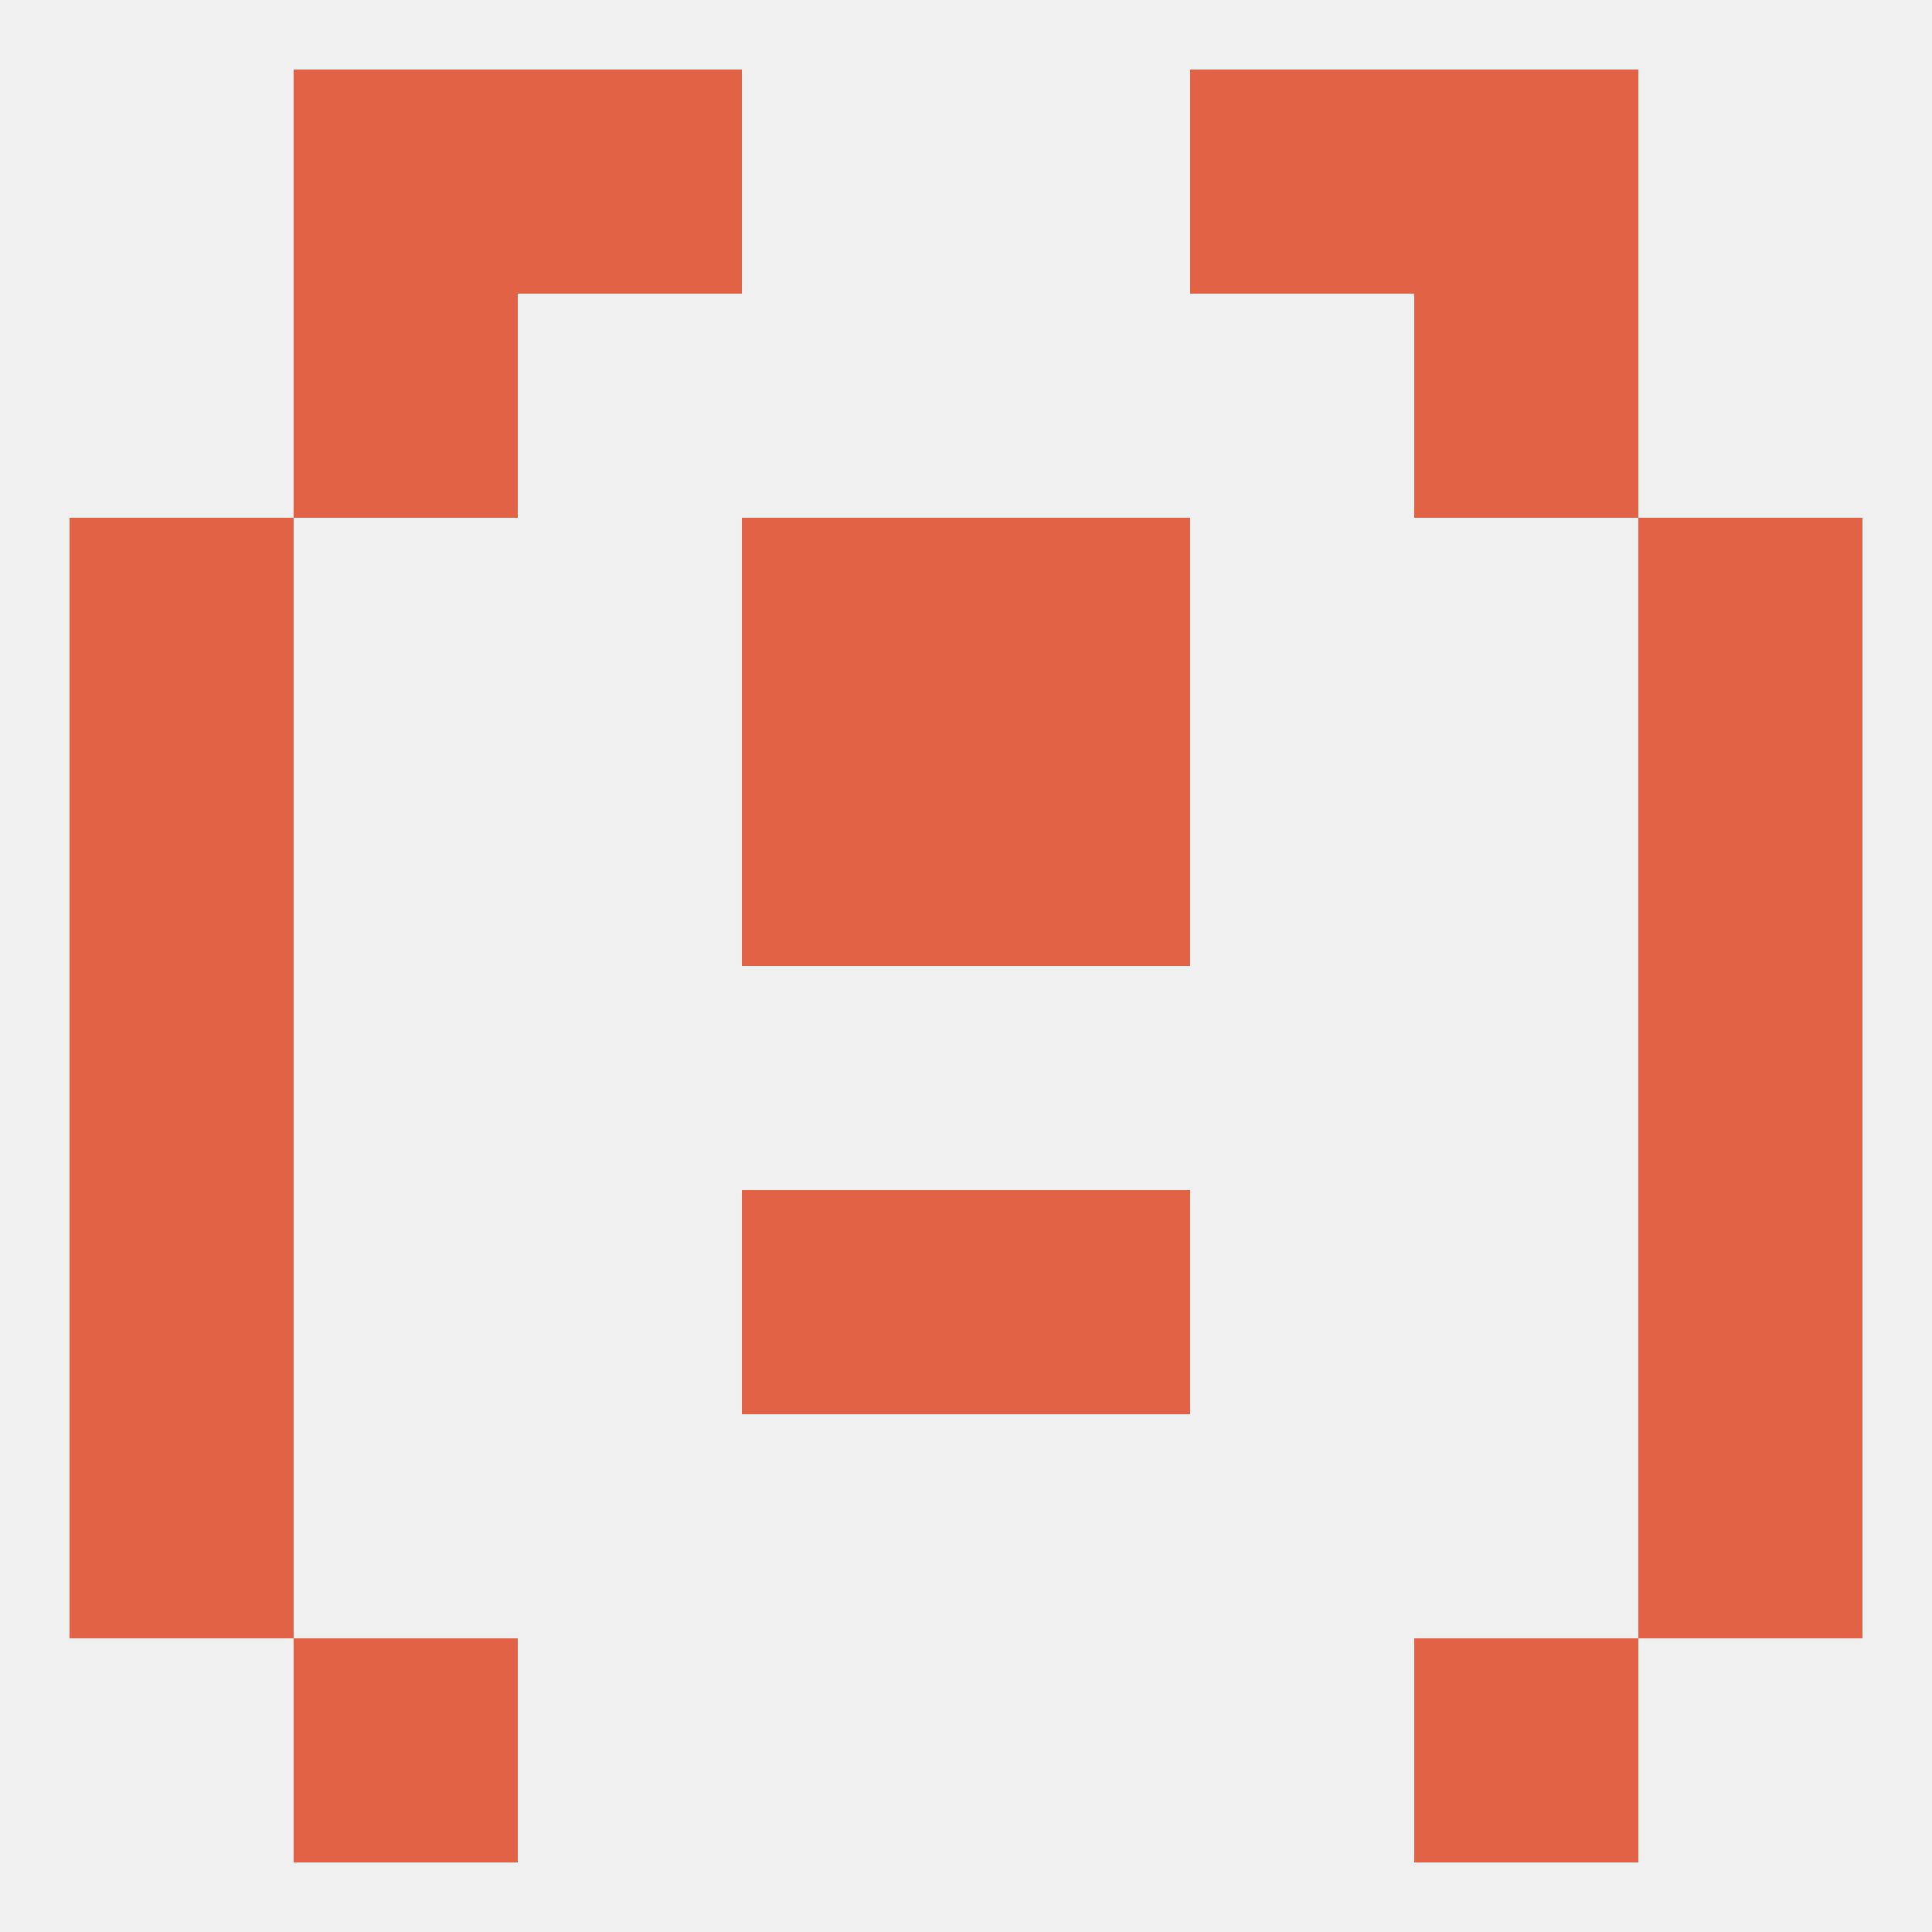
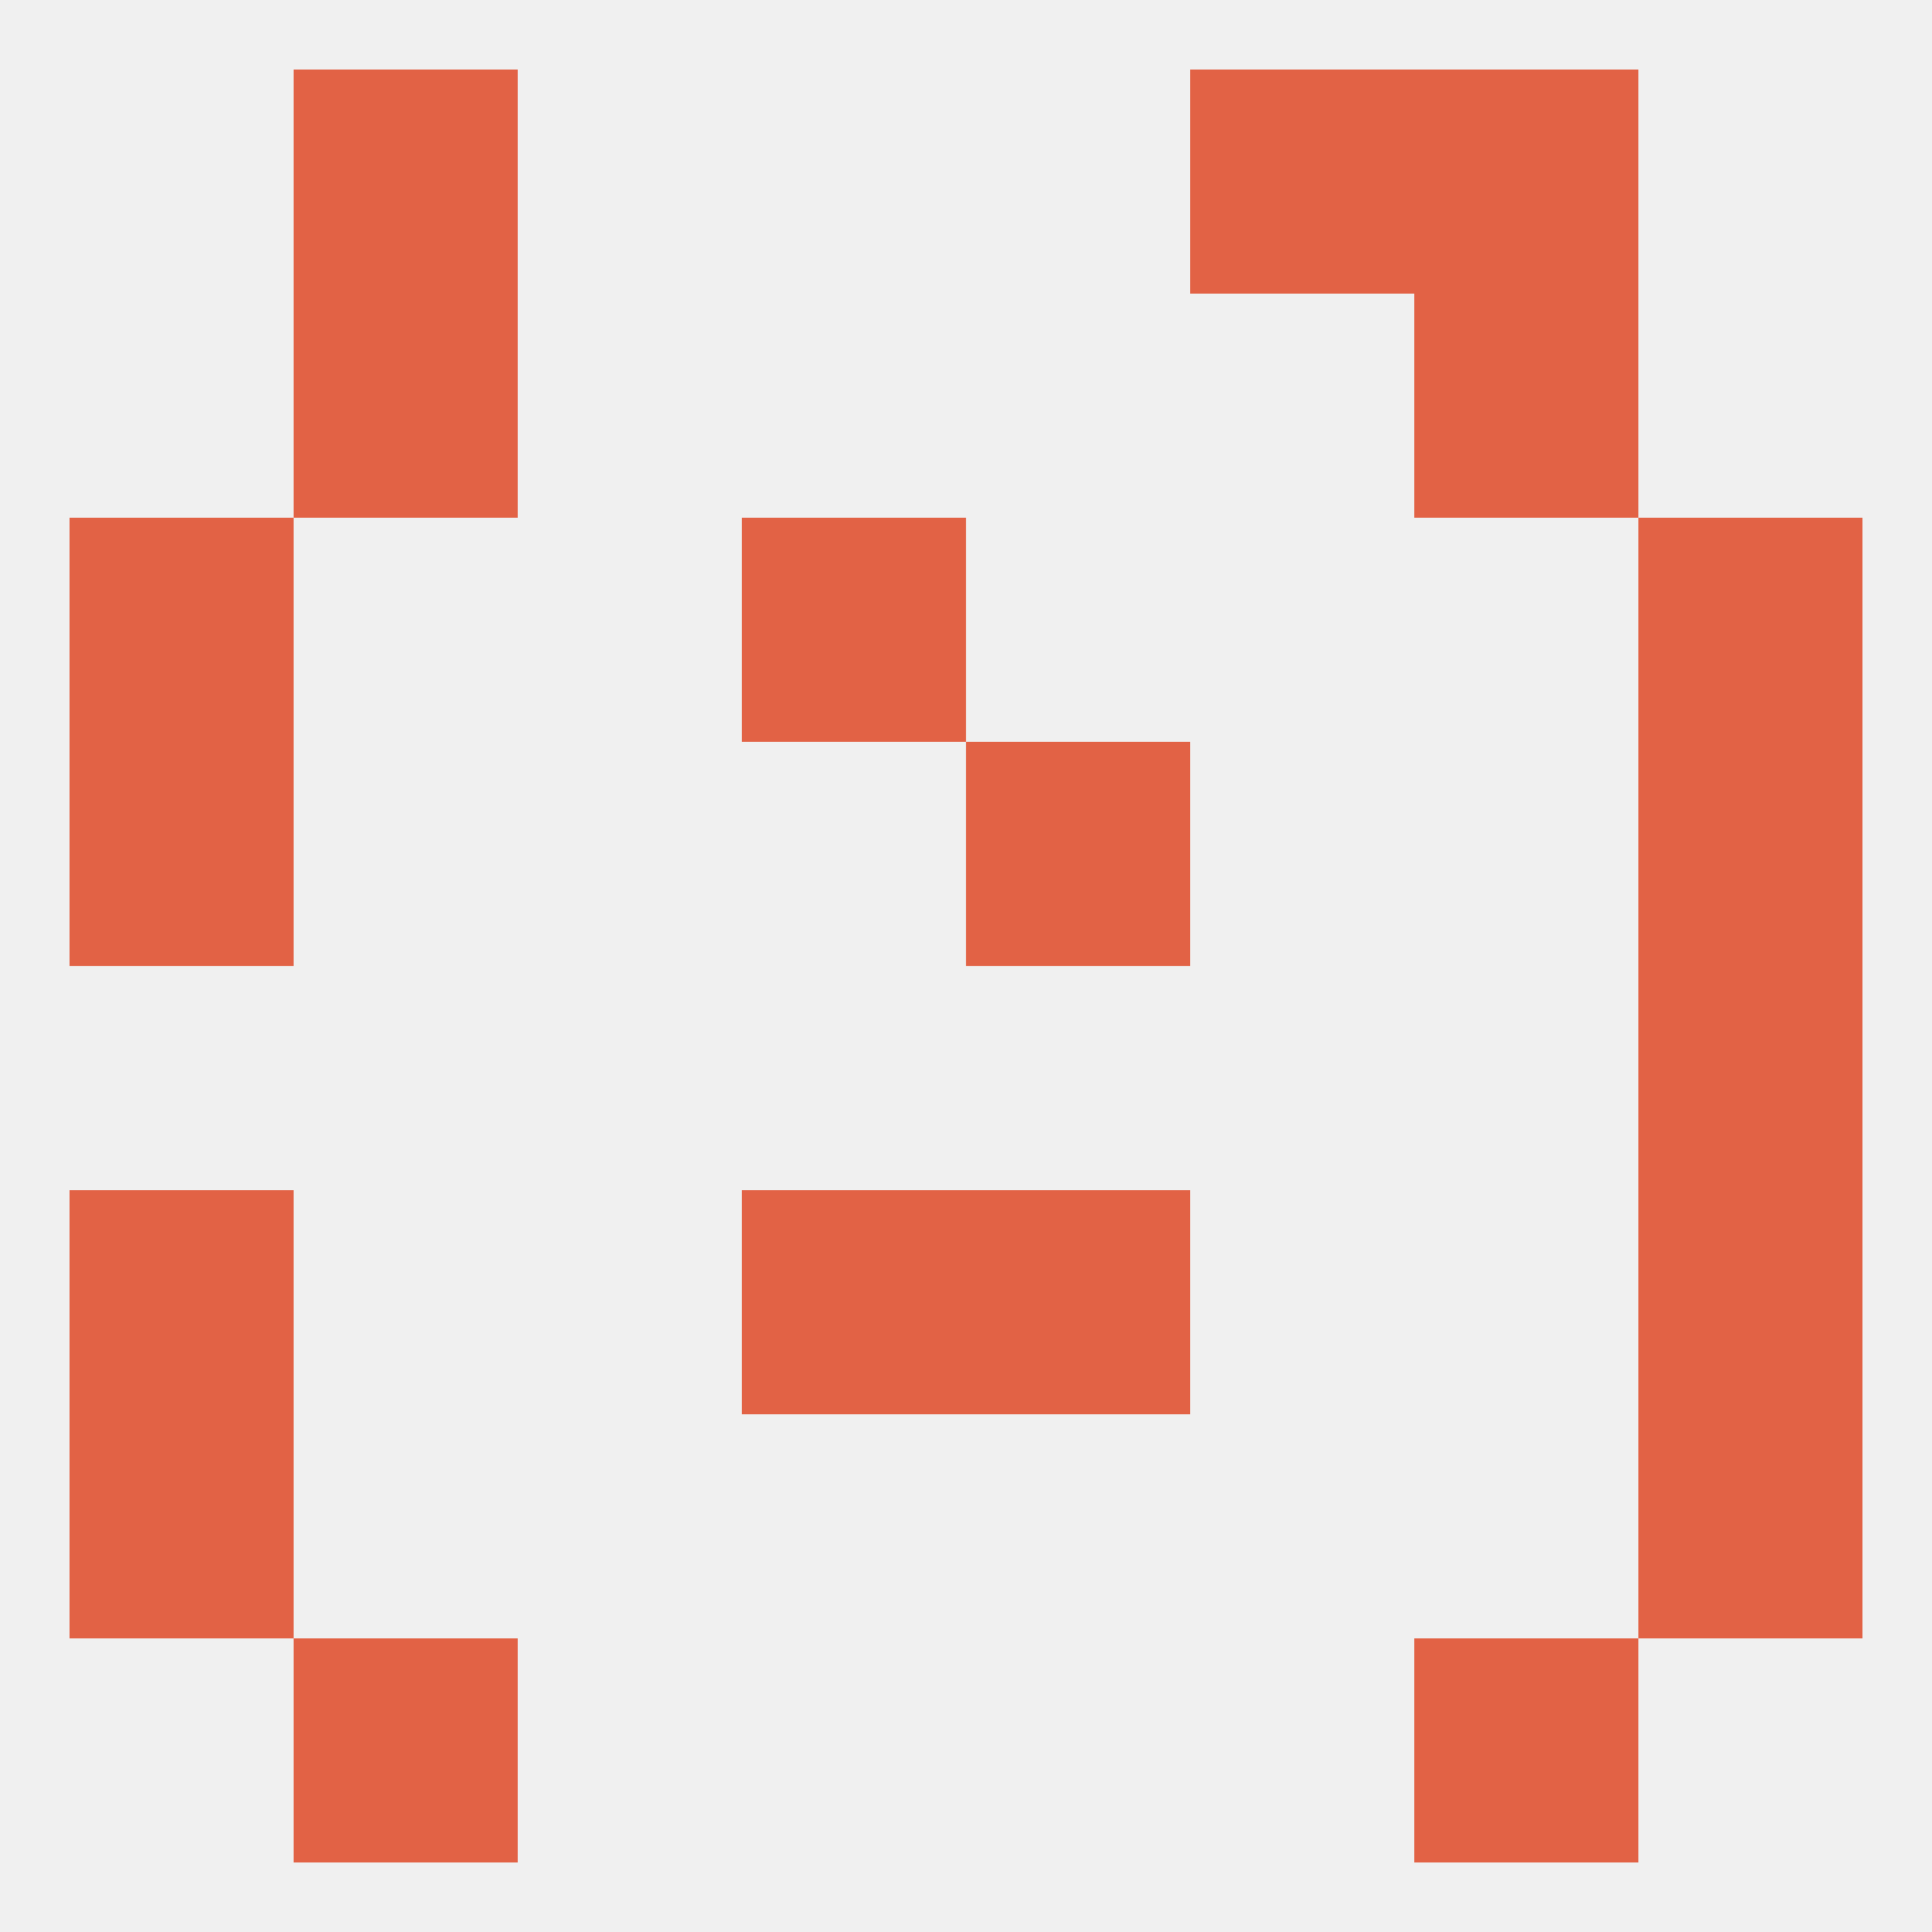
<svg xmlns="http://www.w3.org/2000/svg" version="1.1" baseprofile="full" width="250" height="250" viewBox="0 0 250 250">
  <rect width="100%" height="100%" fill="rgba(240,240,240,255)" />
  <rect x="38" y="38" width="29" height="29" fill="rgba(226,98,69,255)" />
  <rect x="183" y="38" width="29" height="29" fill="rgba(226,98,69,255)" />
-   <rect x="125" y="67" width="29" height="29" fill="rgba(226,98,69,255)" />
  <rect x="9" y="67" width="29" height="29" fill="rgba(226,98,69,255)" />
  <rect x="212" y="67" width="29" height="29" fill="rgba(226,98,69,255)" />
  <rect x="96" y="67" width="29" height="29" fill="rgba(226,98,69,255)" />
-   <rect x="96" y="96" width="29" height="29" fill="rgba(226,98,69,255)" />
  <rect x="125" y="96" width="29" height="29" fill="rgba(226,98,69,255)" />
  <rect x="9" y="96" width="29" height="29" fill="rgba(226,98,69,255)" />
  <rect x="212" y="96" width="29" height="29" fill="rgba(226,98,69,255)" />
-   <rect x="9" y="125" width="29" height="29" fill="rgba(226,98,69,255)" />
  <rect x="212" y="125" width="29" height="29" fill="rgba(226,98,69,255)" />
  <rect x="96" y="154" width="29" height="29" fill="rgba(226,98,69,255)" />
  <rect x="125" y="154" width="29" height="29" fill="rgba(226,98,69,255)" />
  <rect x="9" y="154" width="29" height="29" fill="rgba(226,98,69,255)" />
  <rect x="212" y="154" width="29" height="29" fill="rgba(226,98,69,255)" />
  <rect x="9" y="183" width="29" height="29" fill="rgba(226,98,69,255)" />
  <rect x="212" y="183" width="29" height="29" fill="rgba(226,98,69,255)" />
  <rect x="154" y="9" width="29" height="29" fill="rgba(226,98,69,255)" />
  <rect x="38" y="9" width="29" height="29" fill="rgba(226,98,69,255)" />
  <rect x="183" y="9" width="29" height="29" fill="rgba(226,98,69,255)" />
-   <rect x="67" y="9" width="29" height="29" fill="rgba(226,98,69,255)" />
  <rect x="38" y="212" width="29" height="29" fill="rgba(226,98,69,255)" />
  <rect x="183" y="212" width="29" height="29" fill="rgba(226,98,69,255)" />
</svg>